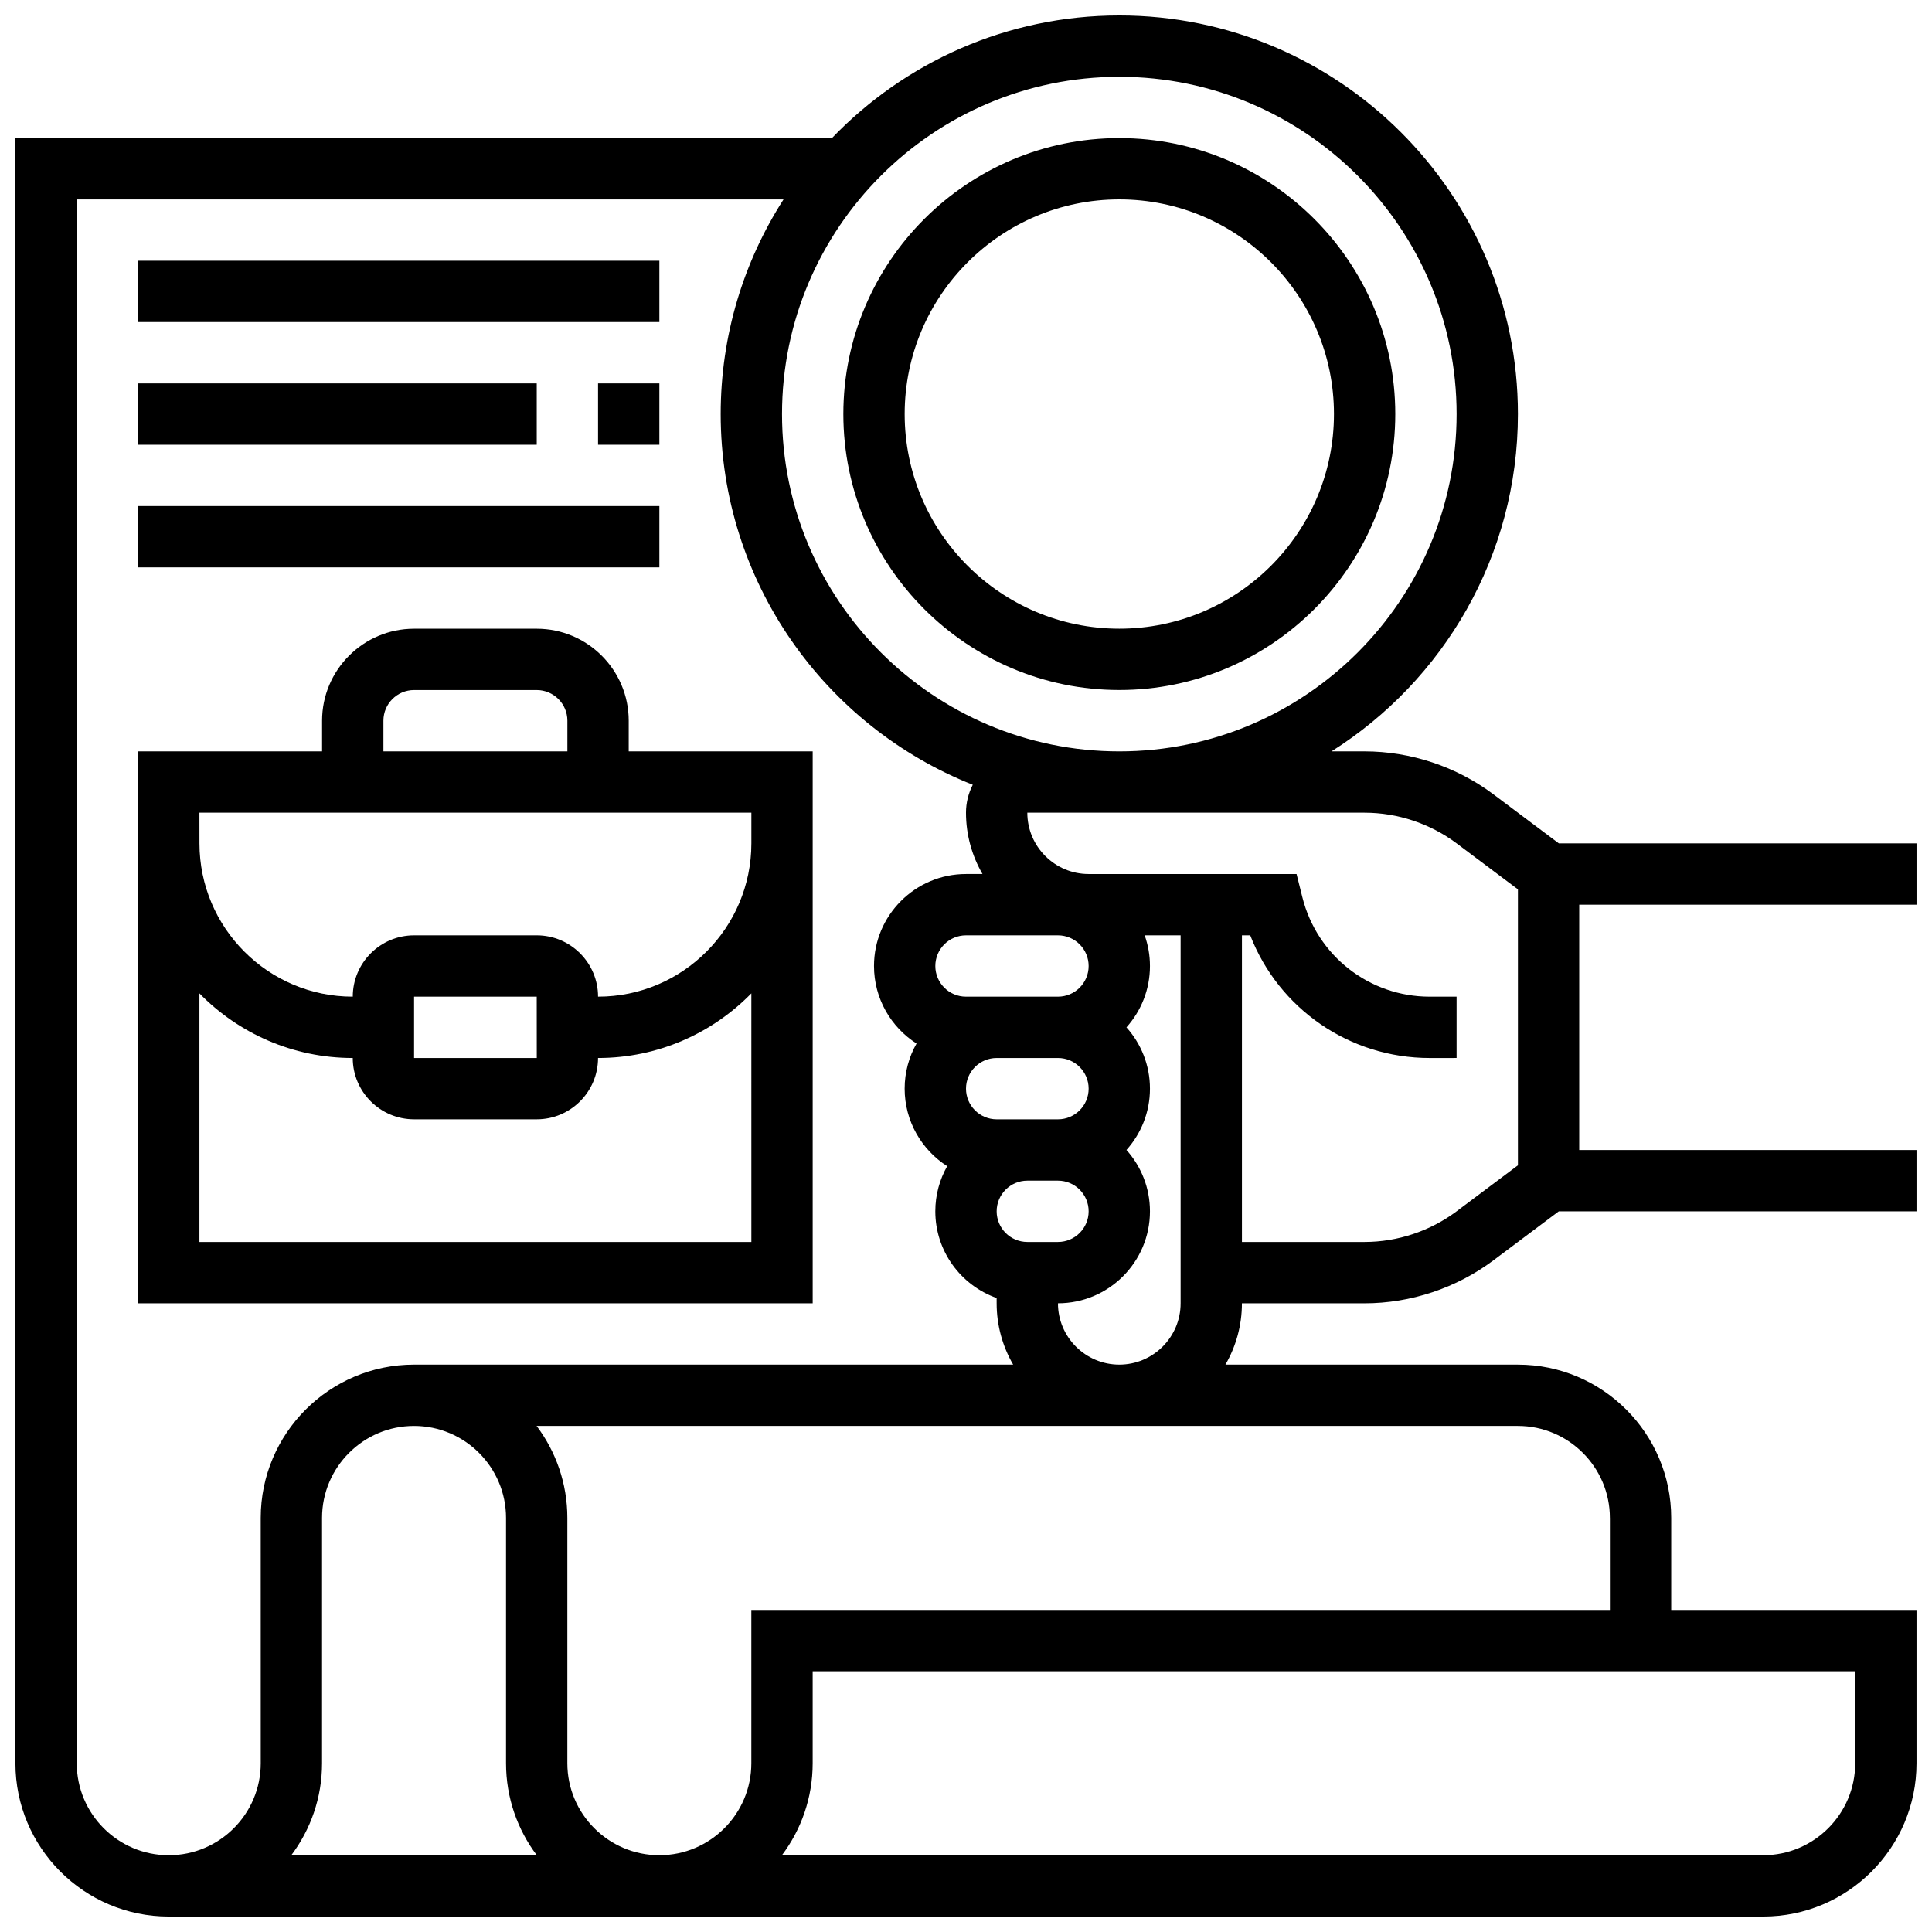
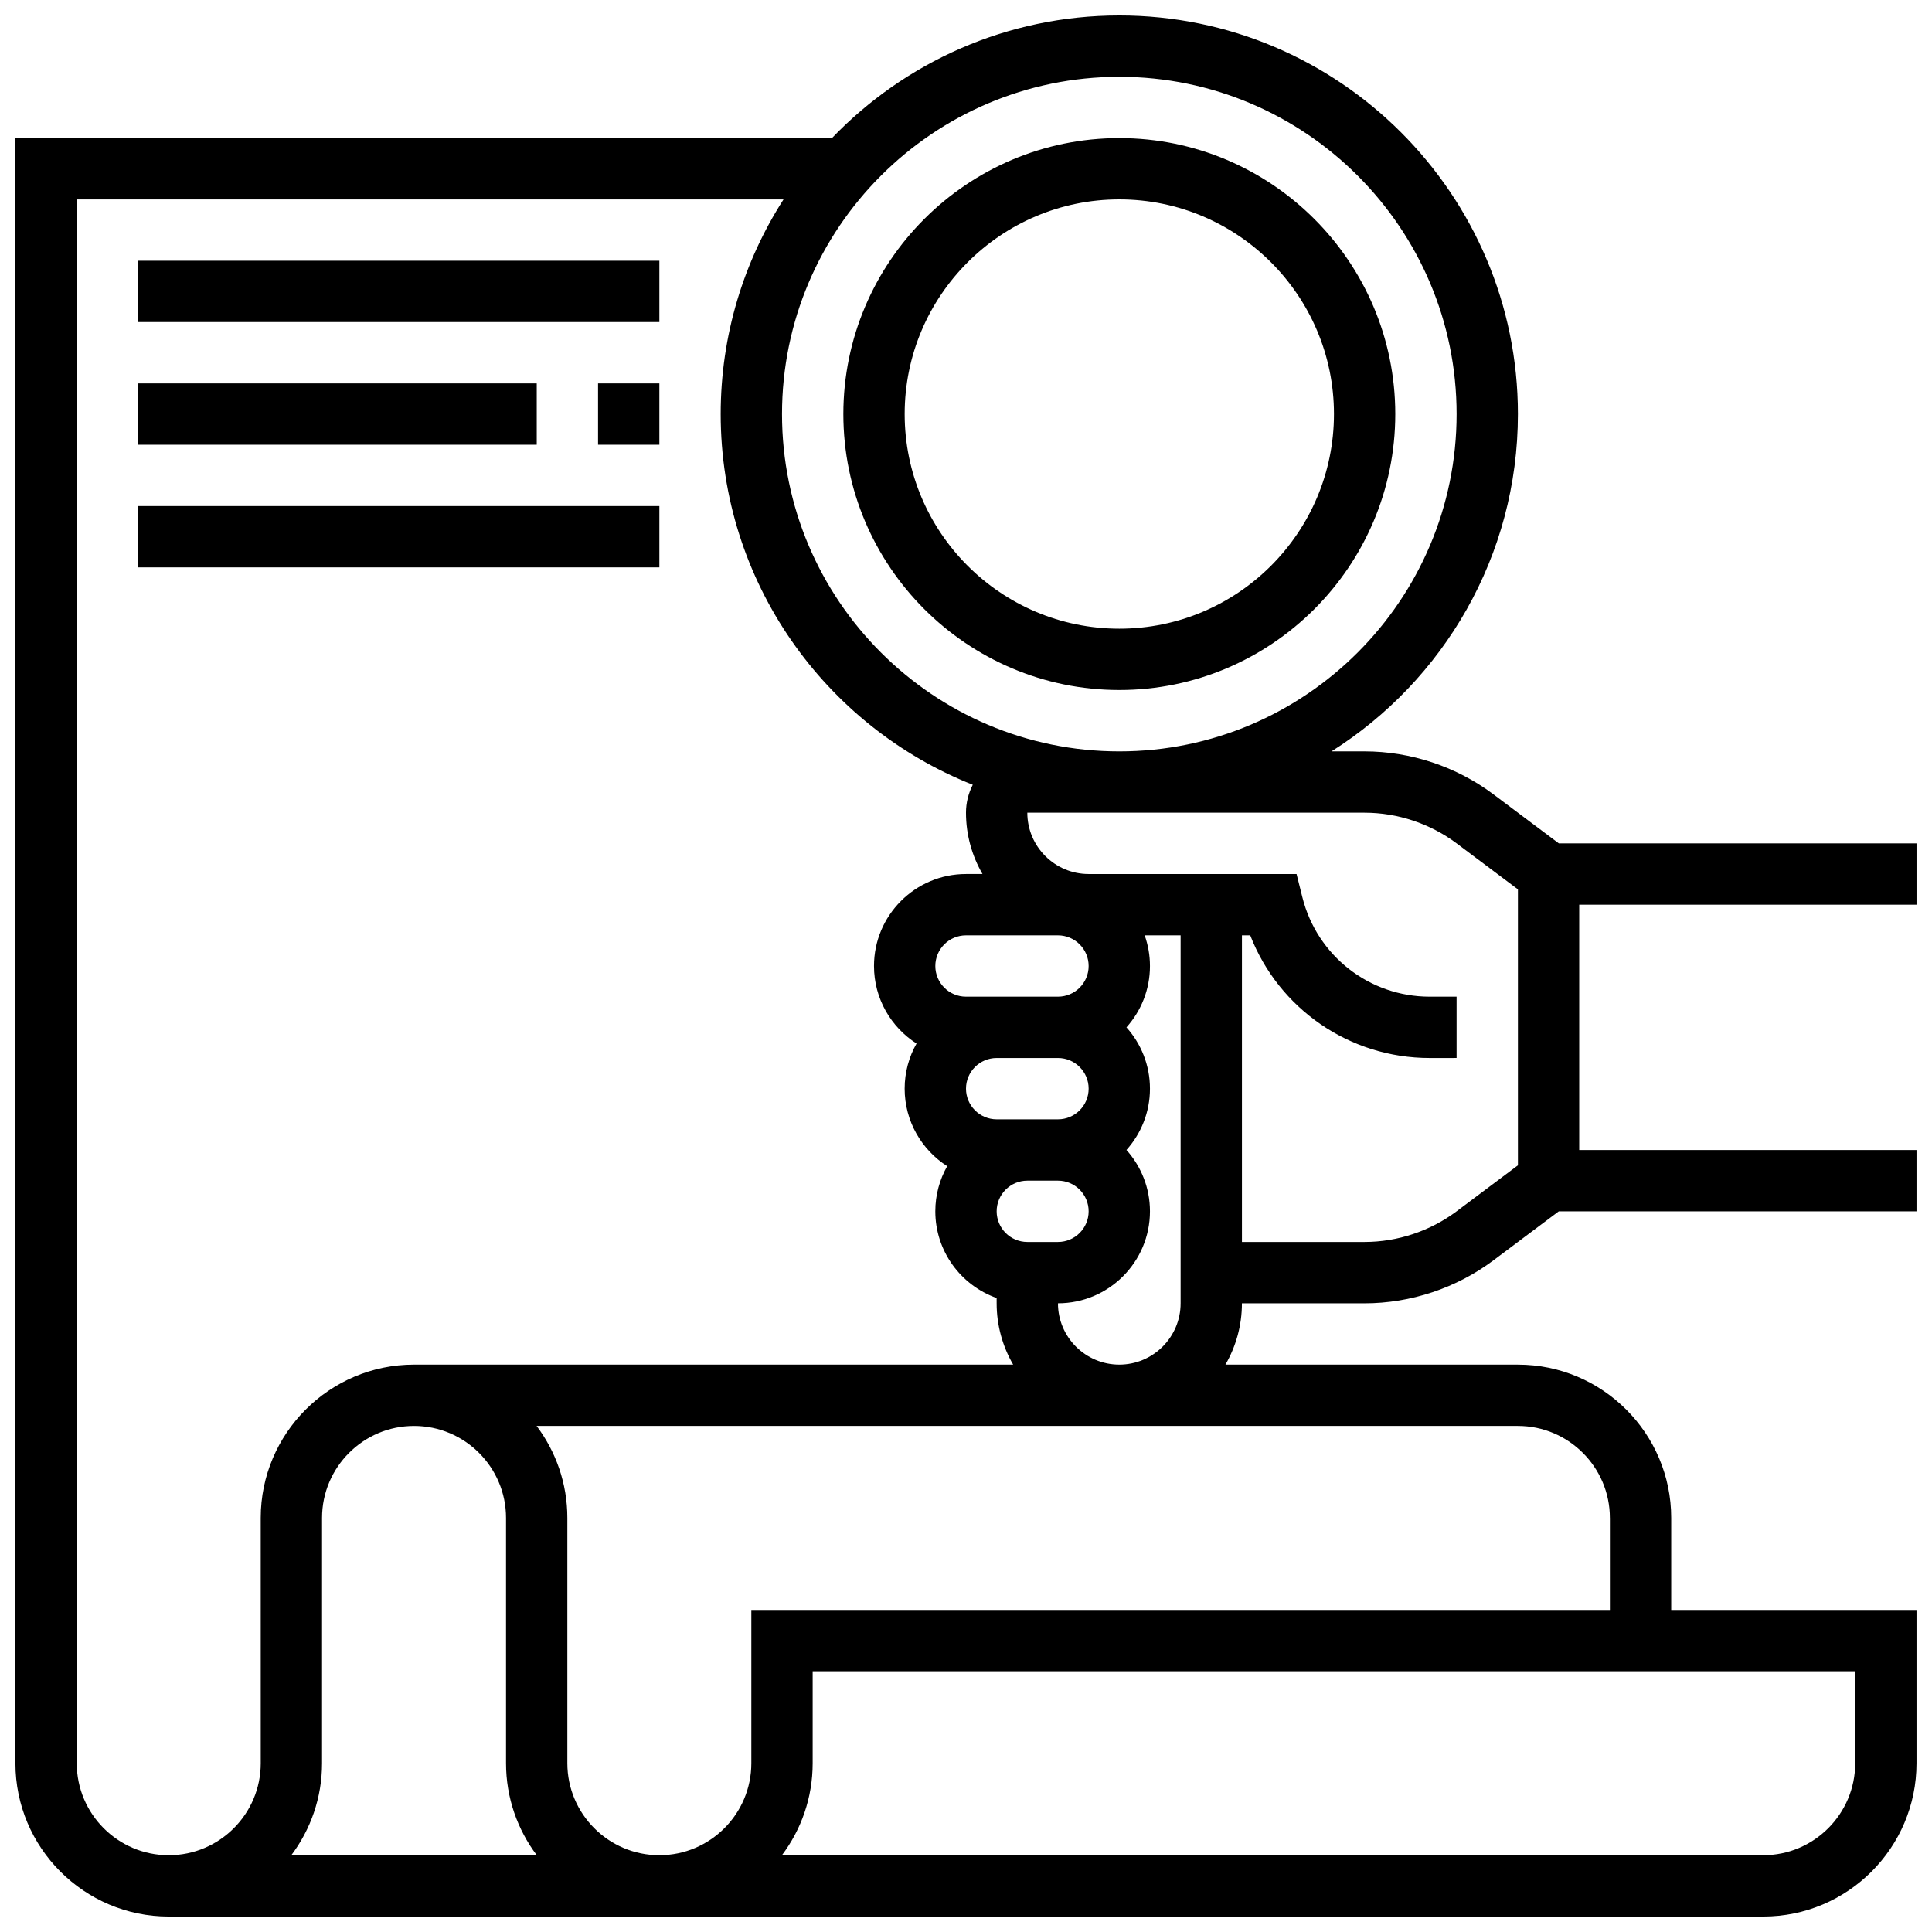
<svg xmlns="http://www.w3.org/2000/svg" width="800px" height="800px" version="1.1" viewBox="144 144 512 512">
  <defs>
    <clipPath id="a">
      <path d="m148.09 148.09h503.81v503.81h-503.81z" />
    </clipPath>
  </defs>
  <path d="m440.63 326.86c40.324 0 73.133-32.809 73.133-73.133s-32.809-73.133-73.133-73.133c-40.324 0-73.133 32.809-73.133 73.133 0 40.328 32.805 73.133 73.133 73.133zm0-130.02c31.363 0 56.883 25.516 56.883 56.883 0 31.363-25.516 56.883-56.883 56.883-31.363 0-56.883-25.516-56.883-56.883 0-31.363 25.52-56.883 56.883-56.883z" />
  <g clip-path="url(#a)">
    <path d="m651.9 383.75v-16.25h-94.801l-17.336-13.004c-9.781-7.336-21.902-11.375-34.129-11.375h-8.773c29.66-18.727 49.402-51.793 49.402-89.387 0-58.25-47.387-105.64-105.64-105.64-29.891 0-56.918 12.48-76.156 32.504h-216.38v430.68c0 22.402 18.227 40.629 40.629 40.629h422.55c22.402 0 40.629-18.227 40.629-40.629v-40.629h-65.008v-24.379c0-22.402-18.227-40.629-40.629-40.629h-77.508c2.773-4.785 4.371-10.332 4.371-16.25h32.504c12.227 0 24.348-4.039 34.129-11.375l17.336-13 94.805-0.004v-16.25h-89.387v-65.008zm-211.27-219.4c49.285 0 89.387 40.098 89.387 89.387 0 49.285-40.098 89.387-89.387 89.387-49.285 0-89.387-40.098-89.387-89.387 0-49.285 40.098-89.387 89.387-89.387zm-227.53 446.93c0 13.441-10.934 24.379-24.379 24.379-13.441 0-24.379-10.934-24.379-24.379v-414.43h187.3c-10.535 16.43-16.652 35.957-16.652 56.883 0 44.543 27.715 82.738 66.805 98.242-1.141 2.223-1.797 4.731-1.797 7.394 0 5.918 1.598 11.465 4.371 16.25l-4.371 0.004c-13.441 0-24.379 10.934-24.379 24.379 0 8.621 4.504 16.207 11.273 20.543-2 3.535-3.148 7.617-3.148 11.961 0 8.621 4.504 16.207 11.273 20.543-2 3.535-3.148 7.617-3.148 11.961 0 10.594 6.793 19.625 16.25 22.98l0.004 1.395c0 5.918 1.598 11.465 4.371 16.25l-158.77 0.004c-22.402 0-40.629 18.227-40.629 40.629zm219.4-146.27c0 4.481-3.644 8.125-8.125 8.125h-8.125c-4.481 0-8.125-3.644-8.125-8.125 0-4.481 3.644-8.125 8.125-8.125h8.125c4.477-0.004 8.125 3.644 8.125 8.125zm-32.504-56.883c-4.481 0-8.125-3.644-8.125-8.125s3.644-8.125 8.125-8.125h24.379c4.481 0 8.125 3.644 8.125 8.125s-3.644 8.125-8.125 8.125zm32.504 24.379c0 4.481-3.644 8.125-8.125 8.125h-16.25c-4.481 0-8.125-3.644-8.125-8.125 0-4.481 3.644-8.125 8.125-8.125h16.25c4.477-0.004 8.125 3.644 8.125 8.125zm-211.3 203.15c5.113-6.797 8.145-15.238 8.145-24.379v-65.008c0-13.441 10.934-24.379 24.379-24.379 13.441 0 24.379 10.934 24.379 24.379v65.008c0 9.137 3.031 17.582 8.145 24.379zm414.45-24.379c0 13.441-10.934 24.379-24.379 24.379h-260.05c5.113-6.793 8.145-15.238 8.145-24.379v-24.379h276.28zm-65.008-65.008v24.379h-227.53v40.629c0 13.441-10.934 24.379-24.379 24.379-13.441 0-24.379-10.934-24.379-24.379v-65.008c0-9.141-3.035-17.582-8.148-24.379h260.05c13.441 0 24.379 10.938 24.379 24.379zm-146.27-56.883c13.441 0 24.379-10.934 24.379-24.379 0-6.238-2.359-11.938-6.227-16.25 3.867-4.316 6.227-10.012 6.227-16.25 0-6.238-2.359-11.938-6.227-16.25 3.867-4.316 6.227-10.012 6.227-16.25 0-2.848-0.496-5.582-1.398-8.125l9.523-0.008v97.512c0 8.961-7.293 16.25-16.25 16.25-8.961 0.004-16.254-7.289-16.254-16.25zm105.64-24.375c-6.988 5.238-15.645 8.125-24.379 8.125h-32.504v-81.258h2.199c7.543 19.422 26.273 32.504 47.559 32.504l7.125-0.004v-16.25h-7.125c-15.992 0-29.867-10.836-33.746-26.348l-1.539-6.156h-55.102c-8.961 0-16.25-7.293-16.25-16.25h89.387c8.734 0 17.391 2.887 24.379 8.125l16.25 12.188v73.133z" />
  </g>
-   <path d="m359.37 343.12h-48.754v-8.125c0-13.441-10.938-24.379-24.379-24.379h-32.504c-13.441 0-24.379 10.938-24.379 24.379v8.125h-48.754v146.27h178.77zm-113.76-8.125c0-4.481 3.644-8.125 8.125-8.125h32.504c4.481 0 8.125 3.644 8.125 8.125v8.125h-48.754zm-48.758 24.375h146.27v8.125c0 22.402-18.227 40.629-40.629 40.629 0-8.961-7.293-16.25-16.25-16.25h-32.504c-8.961 0-16.25 7.293-16.25 16.25-22.402 0-40.629-18.227-40.629-40.629zm89.398 65.008h-0.012-32.504v-16.25h32.504zm-89.398 48.758v-65.883c10.336 10.559 24.727 17.125 40.633 17.125 0 8.961 7.293 16.25 16.25 16.25h32.504c8.961 0 16.25-7.293 16.25-16.25 15.906 0 30.297-6.57 40.629-17.129l0.004 65.887z" />
  <path d="m180.6 213.1h138.14v16.25h-138.14z" />
  <path d="m302.49 245.61h16.25v16.25h-16.25z" />
  <path d="m180.6 245.61h105.64v16.25h-105.64z" />
  <path d="m180.6 278.11h138.14v16.25h-138.14z" />
</svg>